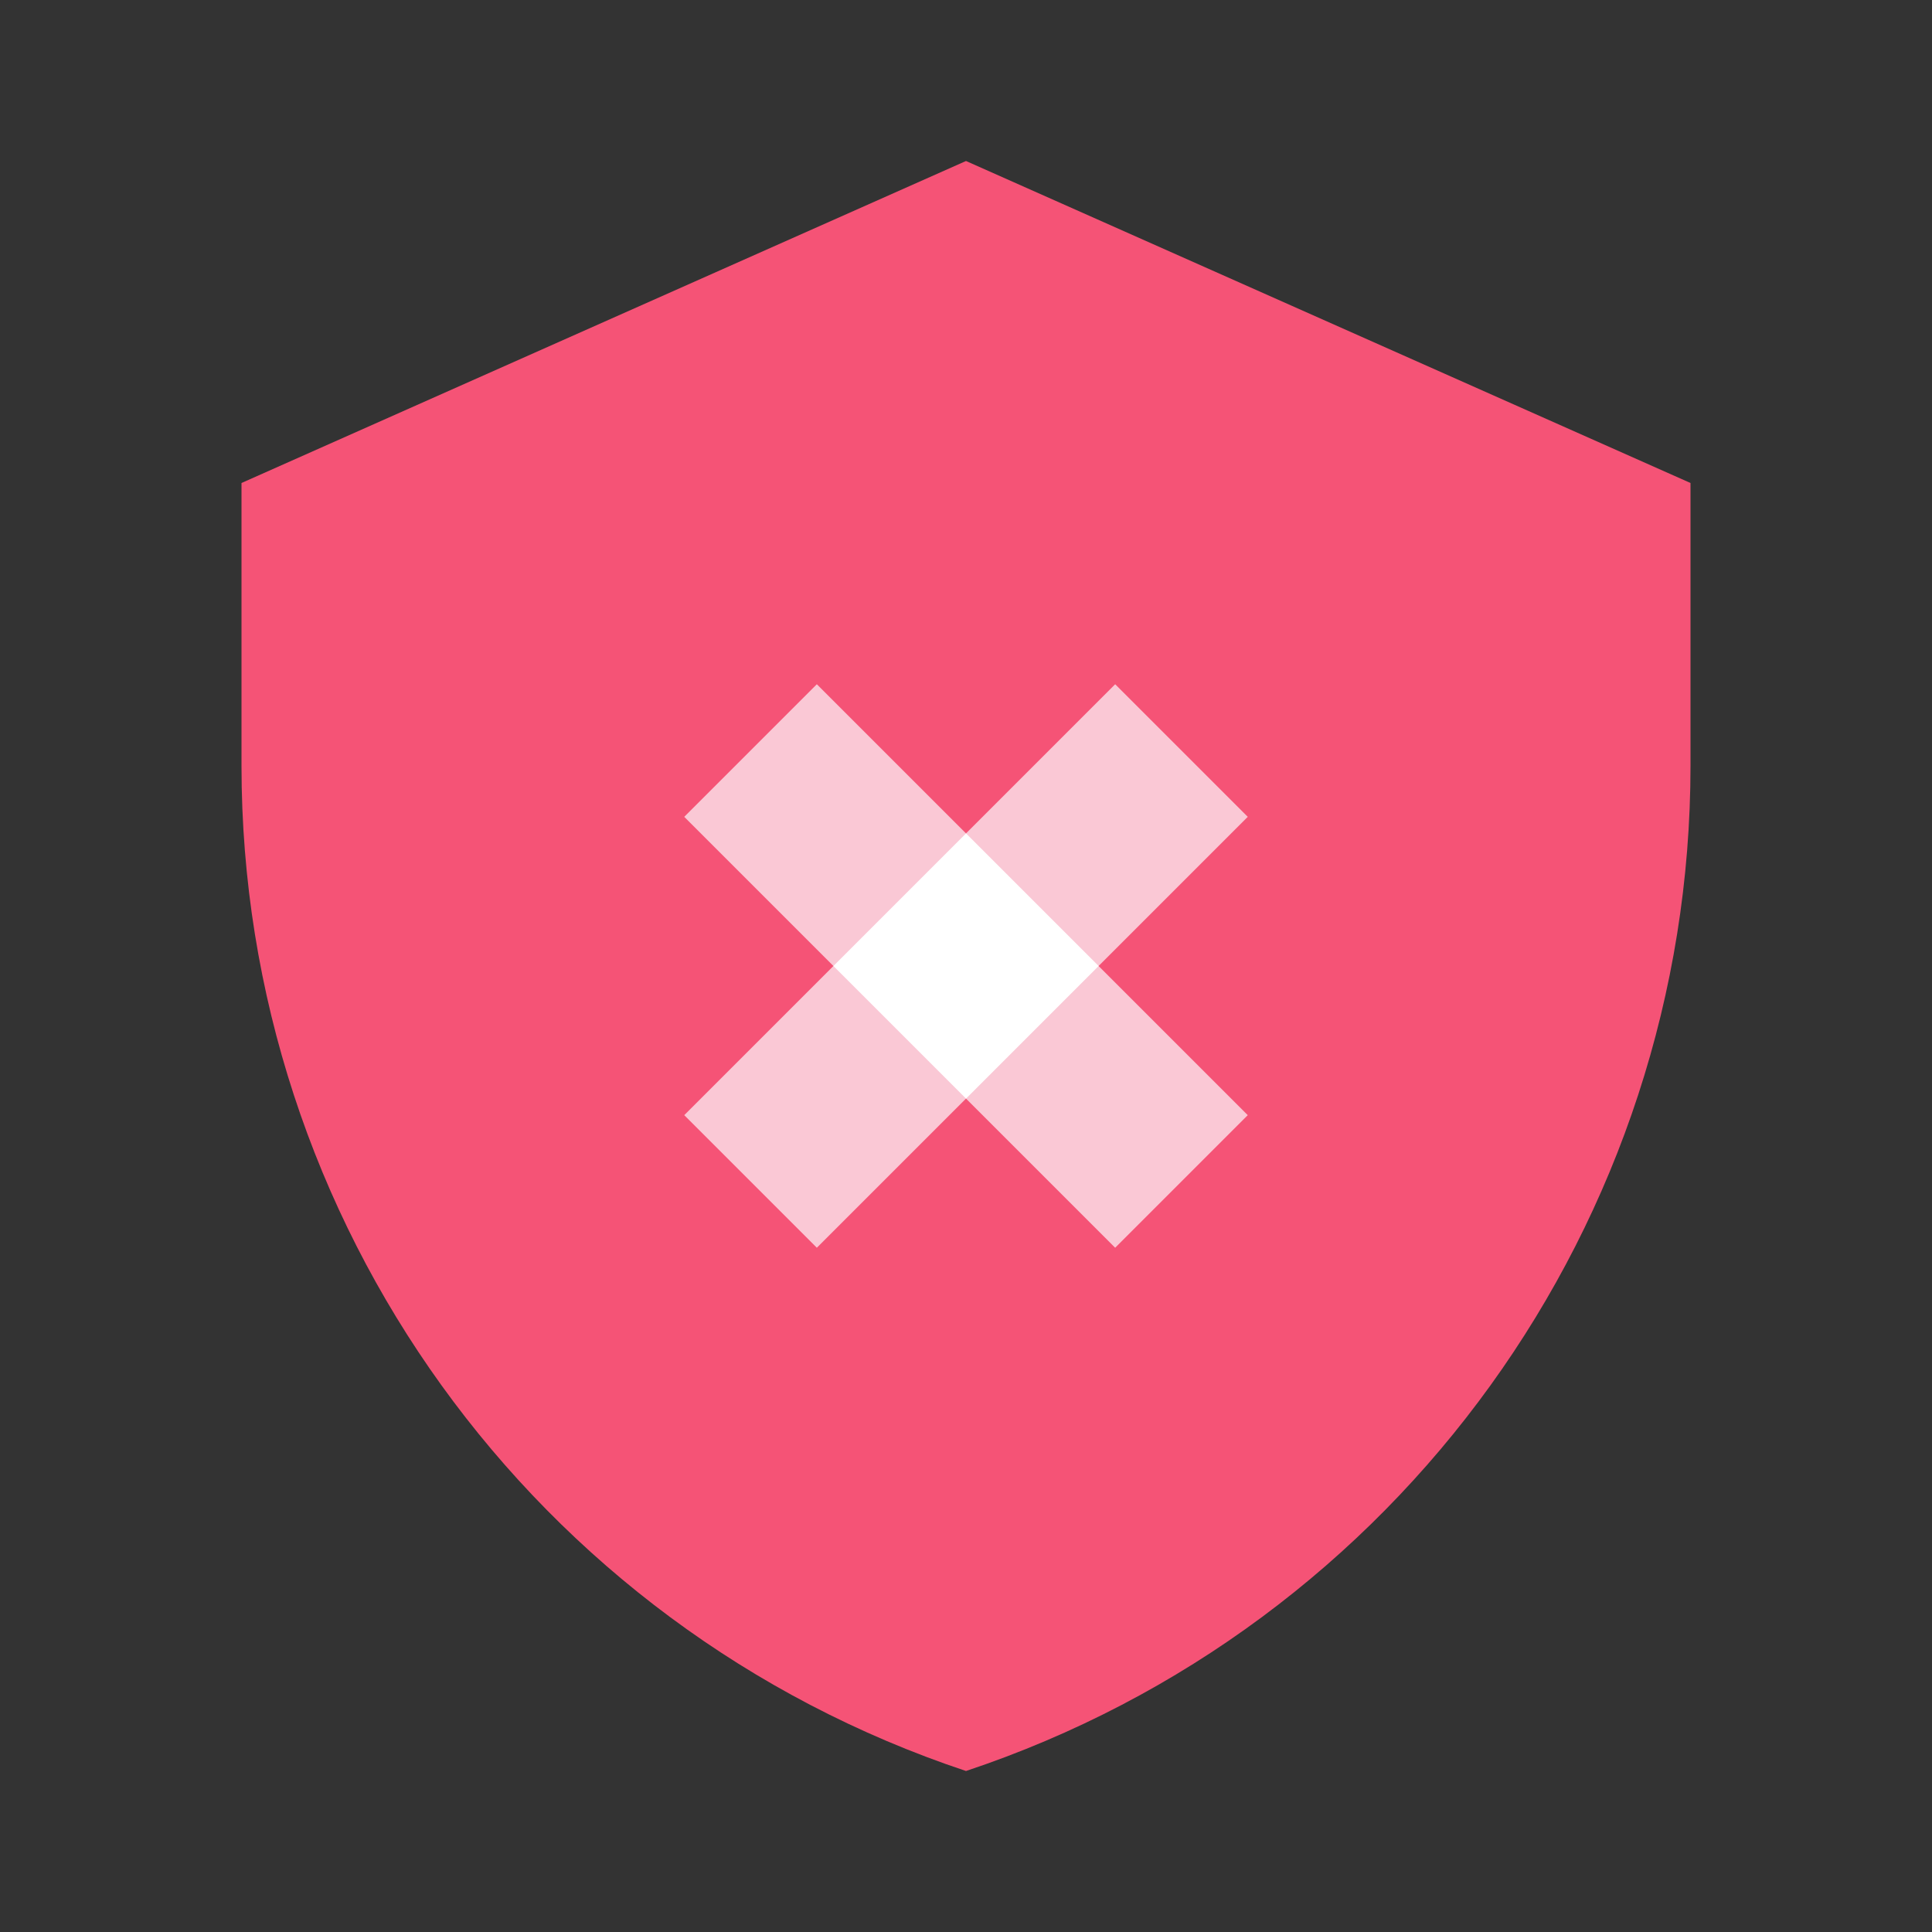
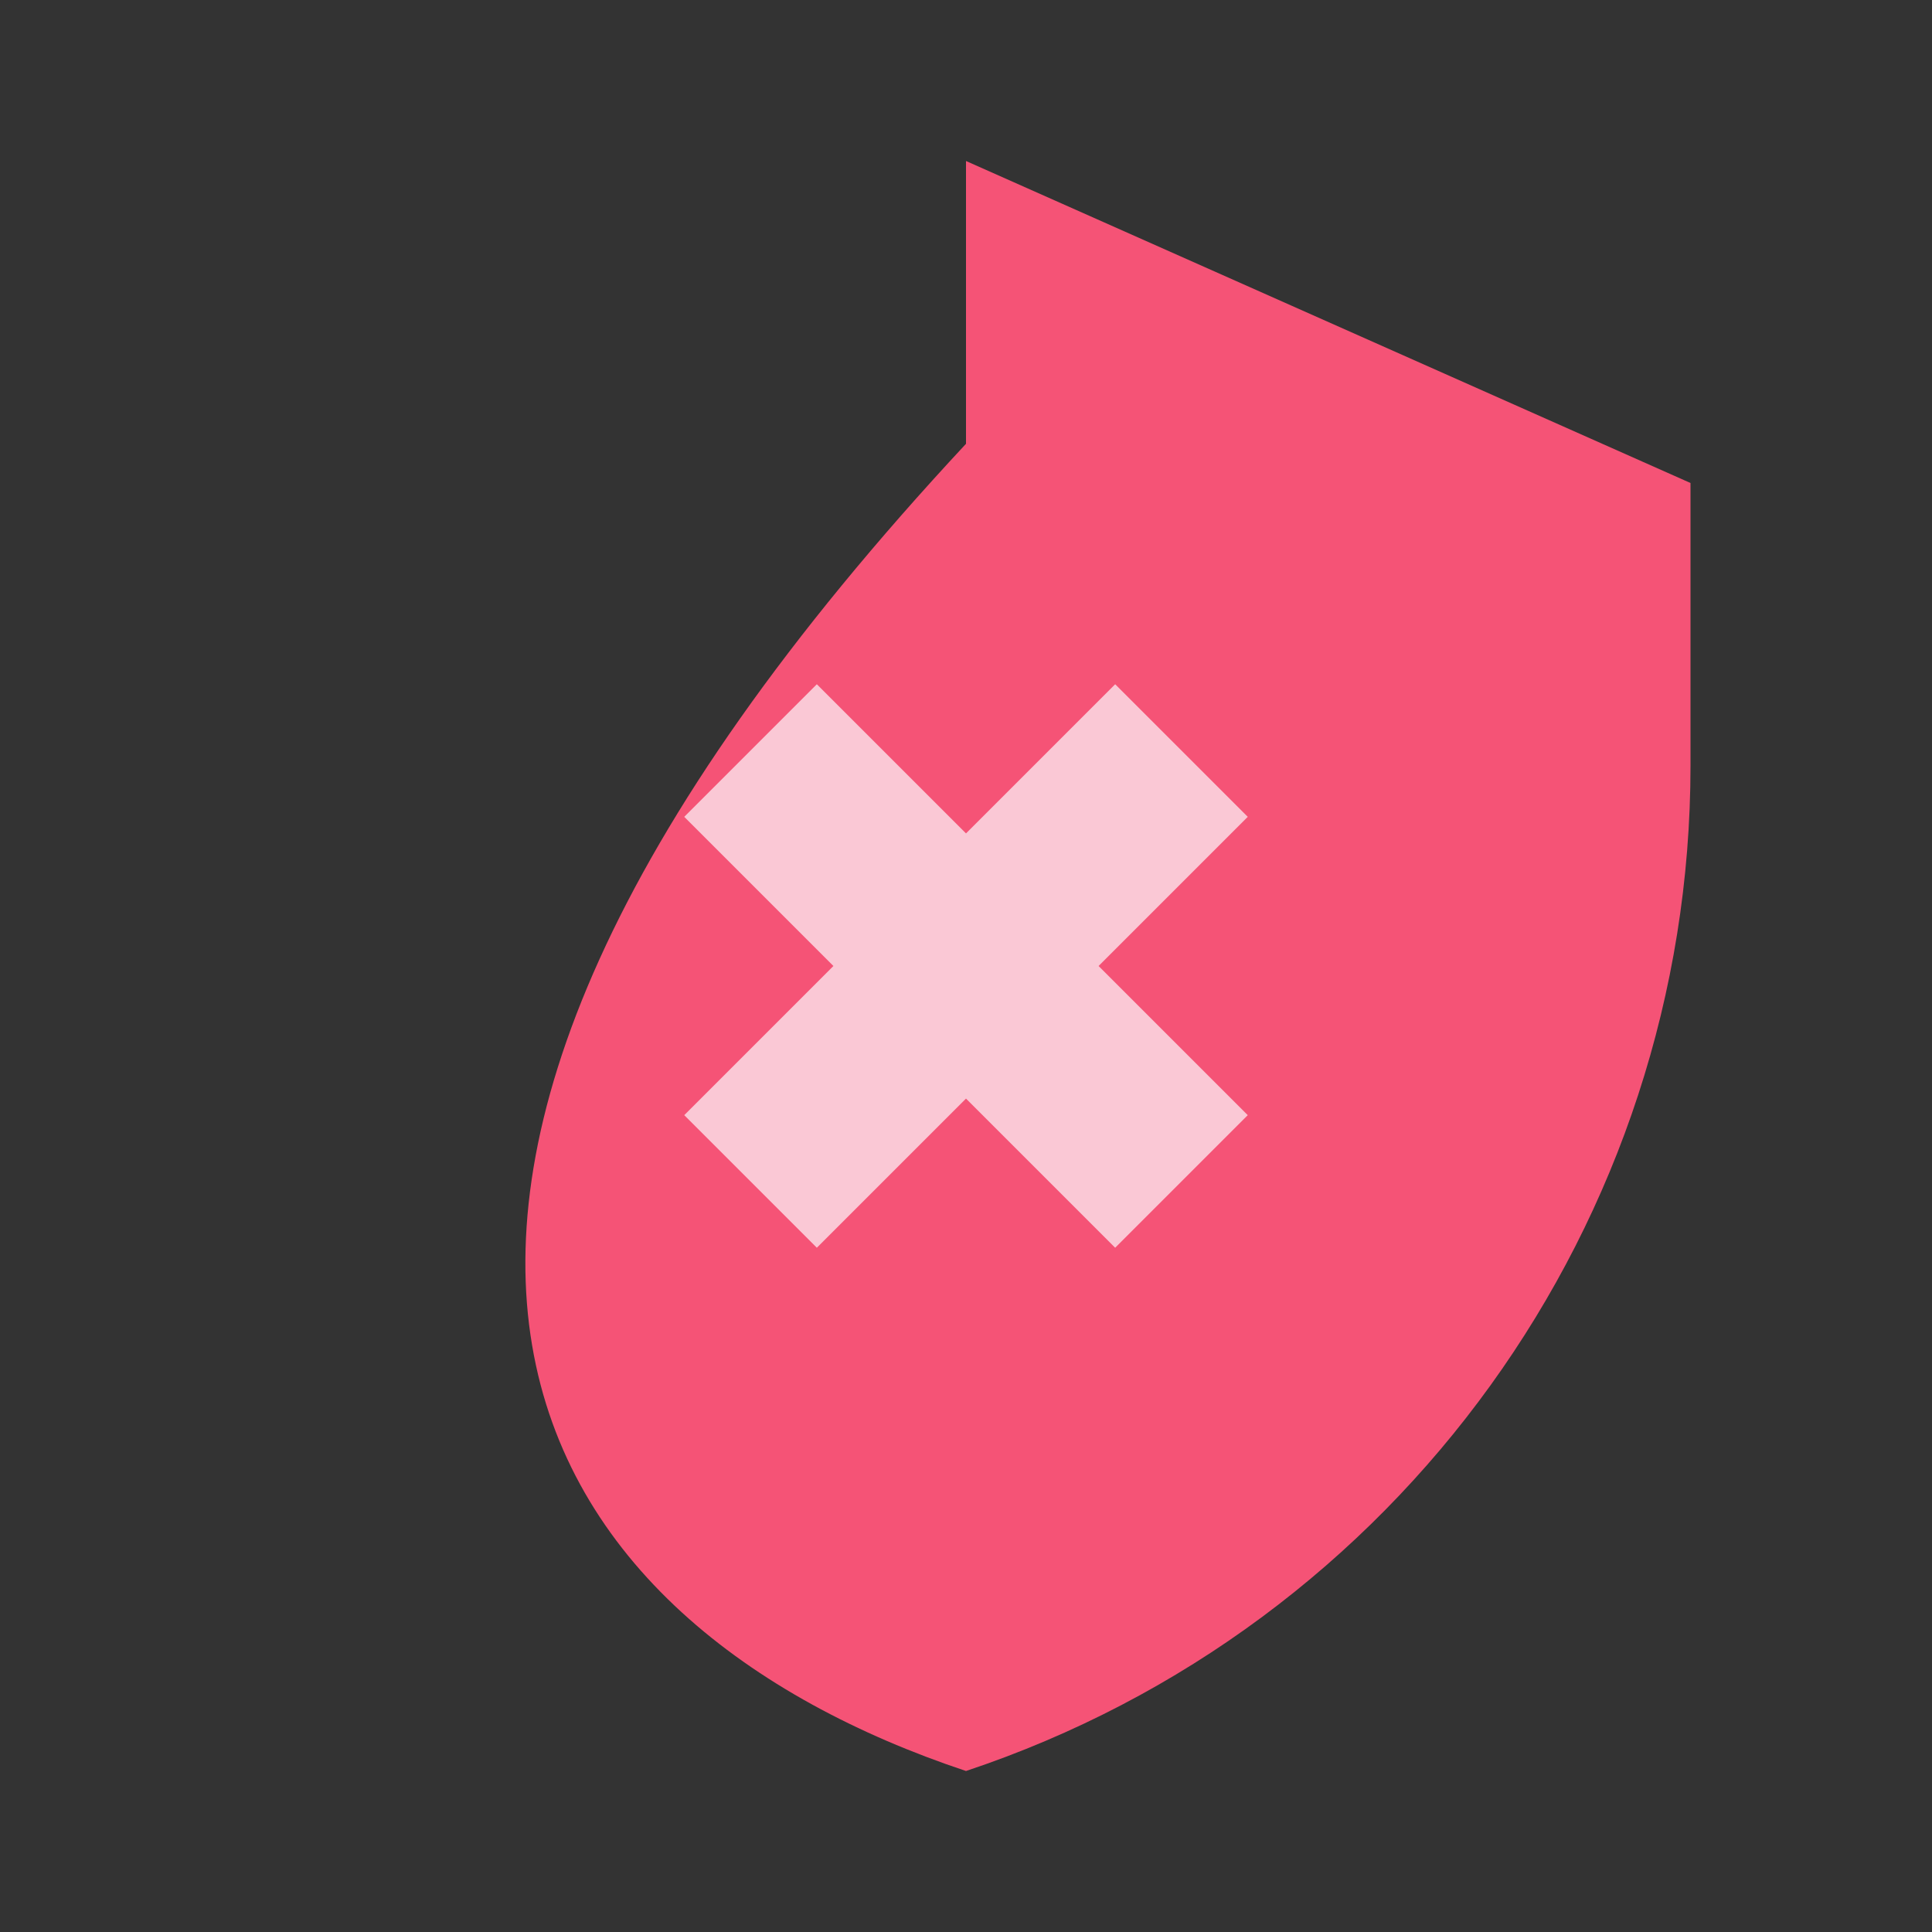
<svg xmlns="http://www.w3.org/2000/svg" viewBox="0 0 48 48" width="48px" height="48px">
  <rect x="0" y="0" width="48" height="48" fill="#333333" stroke="none" />
-   <path fill="#f55376" d="M24,4L6,12v7.026C6,30.357,13.251,40.417,24,44c10.749-3.583,18-13.643,18-24.974V12L24,4z" />
+   <path fill="#f55376" d="M24,4v7.026C6,30.357,13.251,40.417,24,44c10.749-3.583,18-13.643,18-24.974V12L24,4z" />
  <polygon fill="#fac8d5" points="31,20.294 27.706,17 24,20.706 20.294,17 17,20.294 20.706,24 17,27.706 20.294,31 24,27.294 27.706,31 31,27.706 27.294,24" />
-   <rect width="4.659" height="4.659" x="21.671" y="21.671" fill="#fff" transform="rotate(-45.001 24 24)" />
</svg>